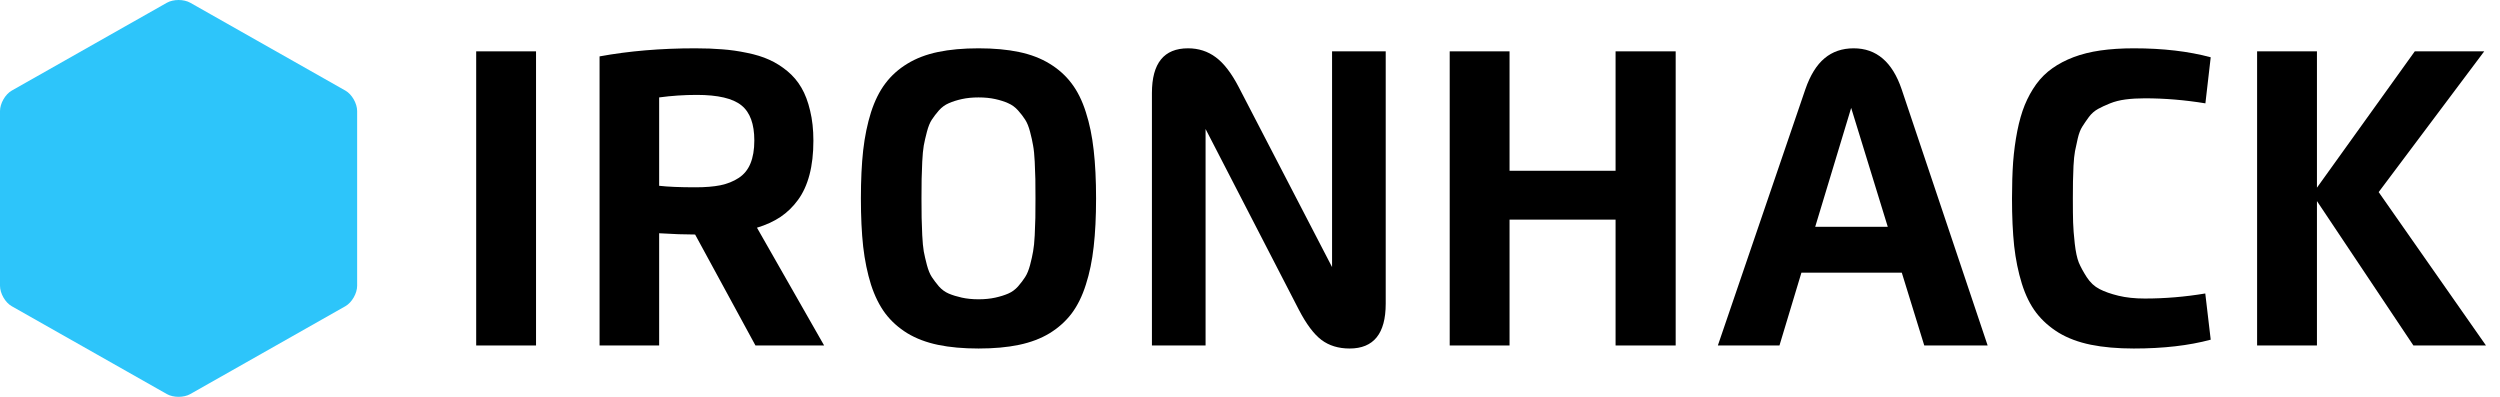
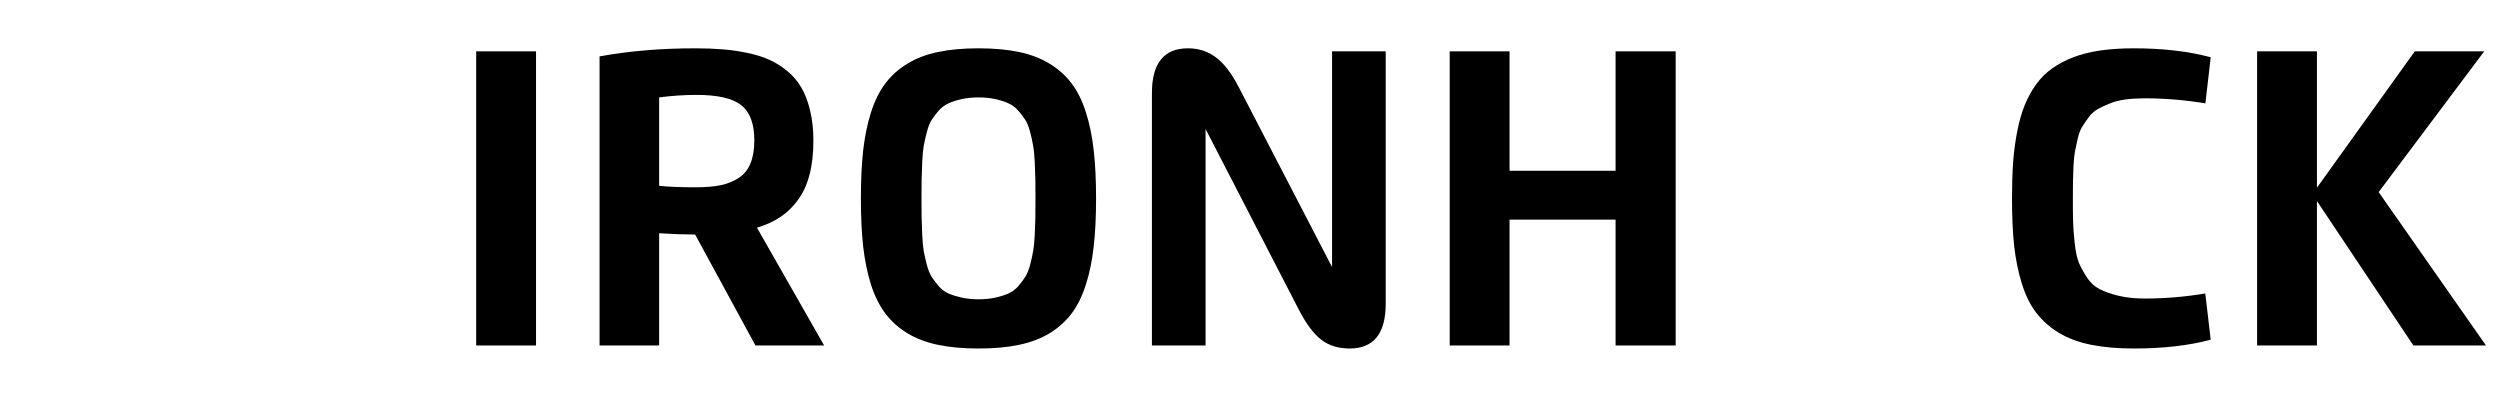
<svg xmlns="http://www.w3.org/2000/svg" xmlns:ns1="https://boxy-svg.com" width="126" height="20" viewBox="0 0 126 20" fill="none">
  <defs>
    <ns1:export>
      <ns1:file format="svg" />
    </ns1:export>
  </defs>
-   <path d="M8.408 0.14L0.591 4.567C0.264 4.754 0 5.214 0 5.598V14.402C0 14.786 0.264 15.249 0.591 15.432L8.408 19.86C8.735 20.047 9.265 20.047 9.592 19.86L17.409 15.432C17.736 15.246 18 14.786 18 14.402V5.598C18 5.214 17.736 4.751 17.409 4.567L9.592 0.14C9.429 0.047 9.214 0 9.001 0C8.786 0 8.571 0.047 8.408 0.14Z" fill="#2DC5FA" />
  <path d="M24 17.412V2.588H27.016V17.412H24Z" style="fill: rgb(0, 0, 0);" />
  <path d="M33.221 11.756V17.412H30.218V2.842C31.698 2.571 33.305 2.435 35.04 2.435C35.545 2.435 36.001 2.452 36.408 2.486C36.815 2.516 37.229 2.575 37.649 2.664C38.073 2.749 38.444 2.863 38.762 3.008C39.085 3.152 39.39 3.343 39.678 3.58C39.967 3.818 40.205 4.098 40.391 4.42C40.578 4.738 40.724 5.124 40.83 5.578C40.94 6.028 40.995 6.532 40.995 7.092C40.995 7.737 40.93 8.31 40.798 8.81C40.667 9.307 40.474 9.729 40.219 10.076C39.969 10.42 39.674 10.706 39.335 10.935C38.996 11.16 38.601 11.34 38.151 11.476L41.536 17.412H38.075L35.034 11.82C34.521 11.82 33.916 11.799 33.221 11.756ZM33.221 4.91V9.364C33.666 9.415 34.277 9.44 35.053 9.44C35.545 9.44 35.963 9.406 36.306 9.338C36.654 9.266 36.962 9.143 37.229 8.969C37.496 8.795 37.693 8.554 37.821 8.244C37.952 7.93 38.018 7.542 38.018 7.08C38.018 6.248 37.802 5.659 37.369 5.311C36.936 4.959 36.185 4.783 35.117 4.783C34.48 4.783 33.848 4.825 33.221 4.91Z" style="fill: rgb(0, 0, 0);" />
  <path d="M51.355 17.381C50.77 17.504 50.091 17.565 49.319 17.565C48.547 17.565 47.866 17.504 47.277 17.381C46.687 17.258 46.172 17.062 45.73 16.795C45.289 16.524 44.92 16.193 44.623 15.803C44.327 15.408 44.085 14.922 43.898 14.346C43.716 13.764 43.584 13.126 43.504 12.431C43.427 11.731 43.389 10.921 43.389 10C43.389 9.08 43.427 8.272 43.504 7.576C43.584 6.876 43.716 6.238 43.898 5.661C44.085 5.08 44.327 4.594 44.623 4.204C44.92 3.809 45.289 3.479 45.73 3.211C46.172 2.94 46.687 2.743 47.277 2.62C47.866 2.497 48.547 2.435 49.319 2.435C50.091 2.435 50.77 2.497 51.355 2.62C51.945 2.743 52.46 2.94 52.901 3.211C53.342 3.479 53.711 3.809 54.008 4.204C54.305 4.594 54.545 5.078 54.727 5.654C54.914 6.231 55.045 6.87 55.122 7.57C55.202 8.269 55.242 9.08 55.242 10C55.242 10.921 55.202 11.731 55.122 12.431C55.045 13.13 54.914 13.769 54.727 14.346C54.545 14.922 54.305 15.408 54.008 15.803C53.711 16.193 53.342 16.524 52.901 16.795C52.46 17.062 51.945 17.258 51.355 17.381ZM48.479 15.001C48.729 15.056 49.009 15.084 49.319 15.084C49.629 15.084 49.909 15.056 50.159 15.001C50.409 14.946 50.627 14.878 50.814 14.797C51.001 14.717 51.166 14.596 51.31 14.435C51.455 14.269 51.573 14.112 51.667 13.964C51.764 13.815 51.847 13.614 51.915 13.36C51.983 13.101 52.034 12.872 52.068 12.672C52.106 12.469 52.133 12.197 52.15 11.858C52.167 11.514 52.178 11.222 52.182 10.98C52.186 10.734 52.188 10.407 52.188 10C52.188 9.593 52.186 9.268 52.182 9.027C52.178 8.781 52.167 8.488 52.15 8.149C52.133 7.805 52.106 7.534 52.068 7.334C52.034 7.131 51.983 6.899 51.915 6.641C51.847 6.382 51.764 6.178 51.667 6.03C51.573 5.881 51.455 5.727 51.31 5.565C51.166 5.404 51.001 5.283 50.814 5.203C50.627 5.118 50.409 5.048 50.159 4.993C49.909 4.938 49.629 4.91 49.319 4.91C49.009 4.91 48.729 4.938 48.479 4.993C48.229 5.048 48.008 5.118 47.817 5.203C47.631 5.283 47.465 5.404 47.321 5.565C47.181 5.727 47.062 5.881 46.965 6.03C46.867 6.178 46.785 6.382 46.717 6.641C46.649 6.899 46.596 7.131 46.558 7.334C46.524 7.534 46.498 7.805 46.481 8.149C46.464 8.488 46.454 8.781 46.45 9.027C46.445 9.268 46.443 9.593 46.443 10C46.443 10.407 46.445 10.734 46.45 10.98C46.454 11.222 46.464 11.514 46.481 11.858C46.498 12.197 46.524 12.469 46.558 12.672C46.596 12.872 46.649 13.101 46.717 13.36C46.785 13.614 46.867 13.815 46.965 13.964C47.062 14.112 47.181 14.269 47.321 14.435C47.465 14.596 47.631 14.717 47.817 14.797C48.008 14.878 48.229 14.946 48.479 15.001Z" style="fill: rgb(0, 0, 0);" />
  <path d="M62.428 4.382L67.136 13.461V2.588H69.84V15.306C69.84 16.812 69.234 17.565 68.021 17.565C67.461 17.565 66.988 17.421 66.602 17.132C66.22 16.844 65.84 16.337 65.463 15.612L60.761 6.501V17.412H58.057V4.687C58.057 3.186 58.663 2.435 59.877 2.435C60.407 2.435 60.873 2.586 61.276 2.887C61.679 3.184 62.063 3.682 62.428 4.382Z" style="fill: rgb(0, 0, 0);" />
  <path d="M81.425 8.607V2.588H84.454V17.412H81.425V11.069H76.081V17.412H73.065V2.588H76.081V8.607H81.425Z" style="fill: rgb(0, 0, 0);" />
-   <path d="M89.685 17.412H86.58L90.989 4.503C91.235 3.79 91.558 3.269 91.957 2.938C92.355 2.603 92.845 2.435 93.426 2.435C94.572 2.435 95.377 3.124 95.844 4.503L100.177 17.412H96.983L95.85 13.741H90.792L89.685 17.412ZM91.486 11.432H95.144L93.299 5.438L91.486 11.432Z" style="fill: rgb(0, 0, 0);" />
  <path d="M111.146 14.791L111.42 17.12C110.317 17.417 109.025 17.565 107.545 17.565C106.722 17.565 105.999 17.501 105.375 17.374C104.756 17.247 104.217 17.046 103.759 16.77C103.305 16.49 102.928 16.155 102.627 15.764C102.326 15.37 102.084 14.88 101.901 14.295C101.719 13.709 101.59 13.075 101.513 12.392C101.441 11.709 101.405 10.912 101.405 10C101.405 9.321 101.424 8.708 101.462 8.161C101.505 7.614 101.575 7.095 101.672 6.602C101.77 6.106 101.895 5.669 102.048 5.292C102.205 4.91 102.398 4.56 102.627 4.242C102.86 3.924 103.131 3.657 103.441 3.44C103.751 3.22 104.107 3.033 104.51 2.88C104.913 2.728 105.365 2.615 105.865 2.543C106.37 2.471 106.93 2.435 107.545 2.435C109.013 2.435 110.304 2.586 111.42 2.887L111.152 5.209C110.113 5.039 109.095 4.955 108.098 4.955C107.746 4.955 107.424 4.974 107.131 5.012C106.839 5.05 106.578 5.116 106.349 5.209C106.124 5.298 105.922 5.391 105.744 5.489C105.566 5.587 105.411 5.722 105.28 5.896C105.153 6.07 105.042 6.231 104.949 6.38C104.856 6.524 104.779 6.721 104.72 6.972C104.665 7.218 104.618 7.434 104.58 7.62C104.546 7.803 104.521 8.051 104.504 8.365C104.491 8.675 104.482 8.935 104.478 9.147C104.474 9.355 104.472 9.64 104.472 10C104.472 10.526 104.476 10.931 104.485 11.215C104.493 11.499 104.521 11.851 104.567 12.271C104.614 12.687 104.682 13.007 104.771 13.232C104.864 13.453 104.998 13.699 105.172 13.97C105.346 14.238 105.56 14.437 105.814 14.568C106.069 14.7 106.387 14.812 106.769 14.905C107.155 14.999 107.598 15.046 108.098 15.046C109.112 15.046 110.128 14.961 111.146 14.791Z" style="fill: rgb(0, 0, 0);" />
-   <path d="M116.774 2.588V9.459L121.705 2.588H125.204L119.885 9.682L125.293 17.412H121.635L116.774 10.134V17.412H113.758V2.588H116.774Z" style="fill: rgb(0, 0, 0);" />
+   <path d="M116.774 2.588V9.459L121.705 2.588H125.204L119.885 9.682L125.293 17.412H121.635L116.774 10.134V17.412H113.758V2.588Z" style="fill: rgb(0, 0, 0);" />
</svg>